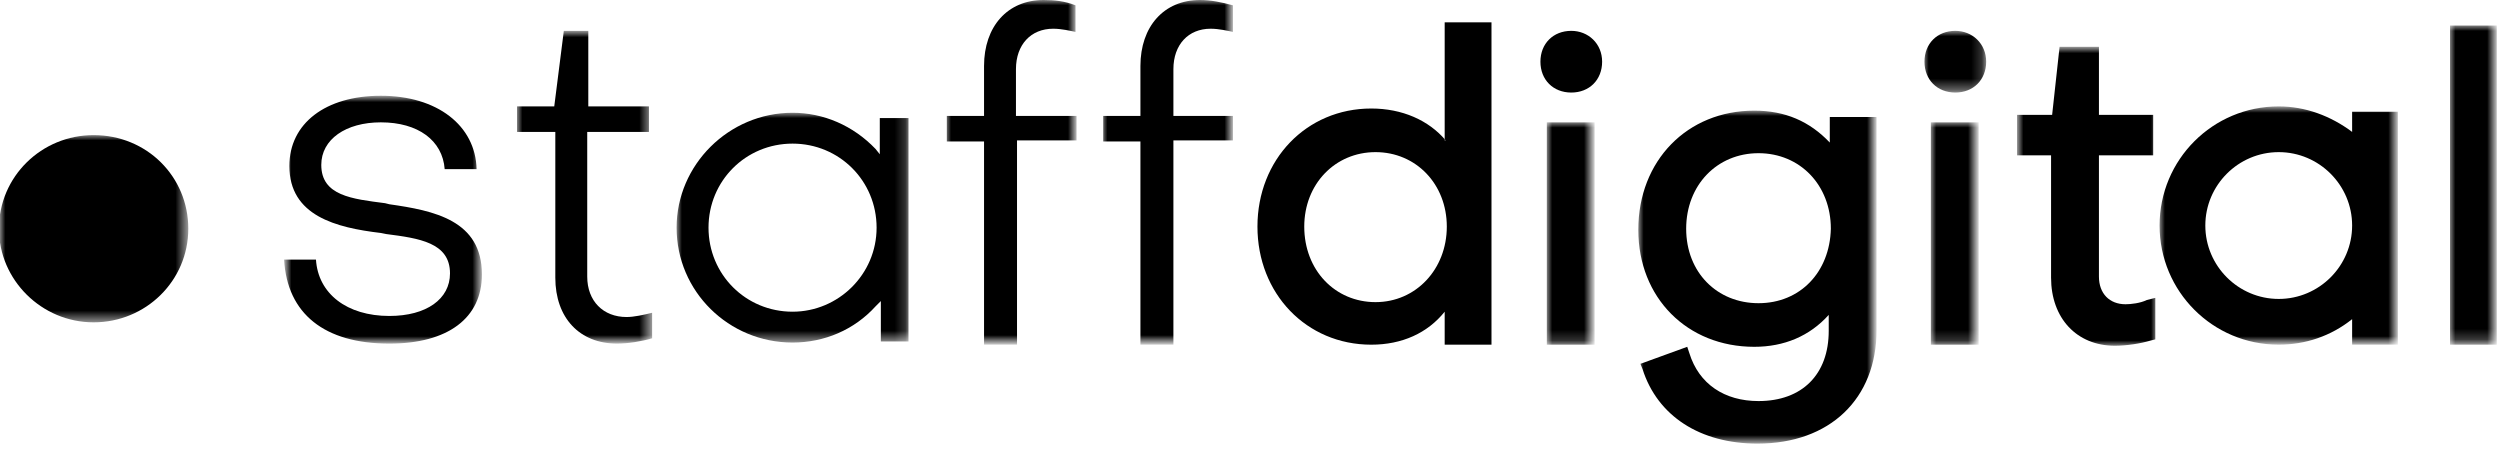
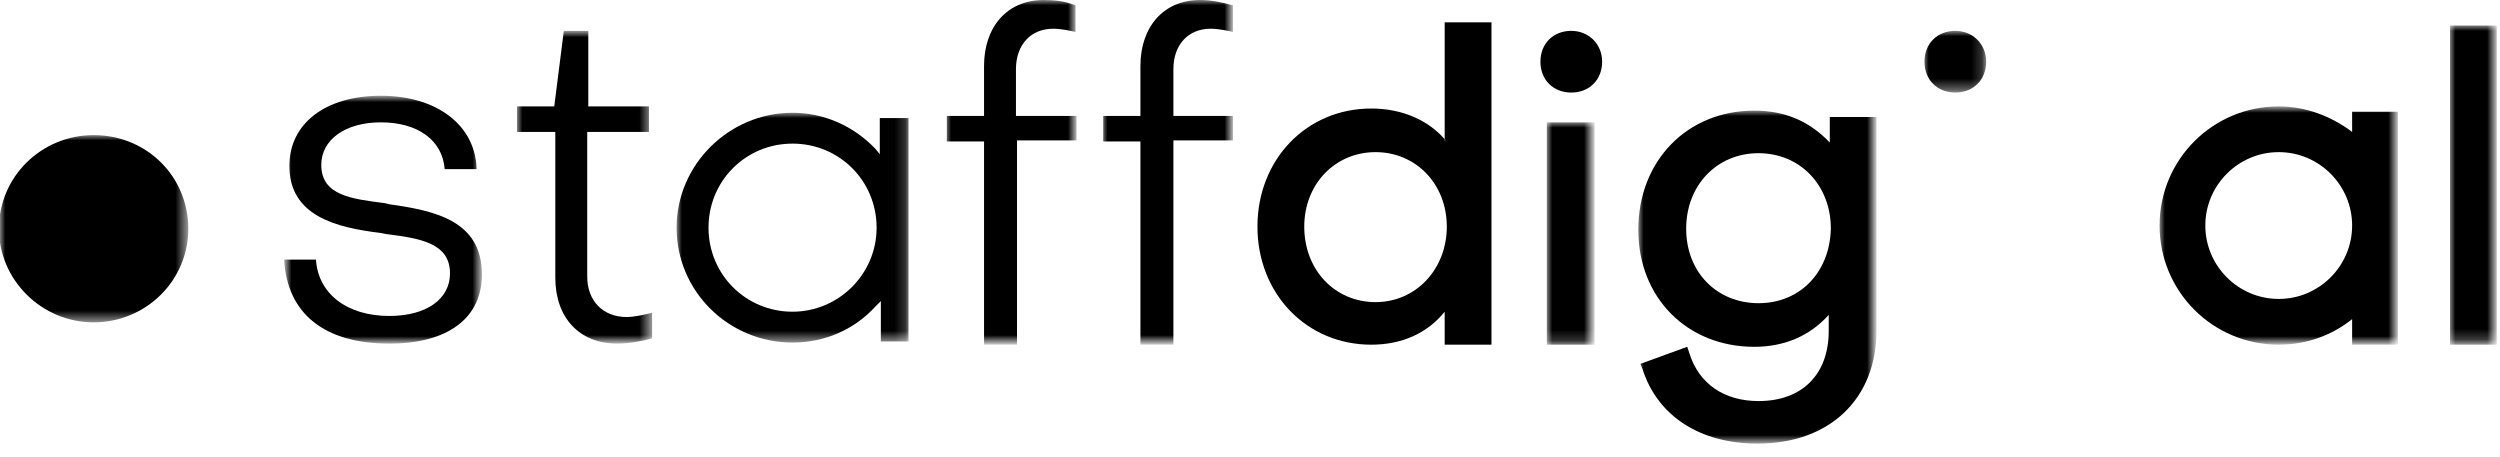
<svg xmlns="http://www.w3.org/2000/svg" version="1.1" id="Capa_1" x="0px" y="0px" viewBox="0 0 235 43" style="enable-background:new 0 0 235 43;" xml:space="preserve">
  <style type="text/css">
	.st0{fill-rule:evenodd;clip-rule:evenodd;}
	.st1{filter:url(#Adobe_OpacityMaskFilter);}
	.st2{fill-rule:evenodd;clip-rule:evenodd;fill:#FFFFFF;}
	.st3{mask:url(#mask-2_1_);fill-rule:evenodd;clip-rule:evenodd;}
	.st4{filter:url(#Adobe_OpacityMaskFilter_1_);}
	.st5{mask:url(#mask-2_2_);fill-rule:evenodd;clip-rule:evenodd;}
	.st6{filter:url(#Adobe_OpacityMaskFilter_2_);}
	.st7{mask:url(#mask-2_3_);fill-rule:evenodd;clip-rule:evenodd;}
	.st8{filter:url(#Adobe_OpacityMaskFilter_3_);}
	.st9{mask:url(#mask-2_4_);fill-rule:evenodd;clip-rule:evenodd;}
	.st10{filter:url(#Adobe_OpacityMaskFilter_4_);}
	.st11{mask:url(#mask-2_5_);fill-rule:evenodd;clip-rule:evenodd;}
	.st12{filter:url(#Adobe_OpacityMaskFilter_5_);}
	.st13{mask:url(#mask-2_6_);fill-rule:evenodd;clip-rule:evenodd;}
	.st14{filter:url(#Adobe_OpacityMaskFilter_6_);}
	.st15{mask:url(#mask-2_7_);fill-rule:evenodd;clip-rule:evenodd;}
	.st16{filter:url(#Adobe_OpacityMaskFilter_7_);}
	.st17{mask:url(#mask-2_8_);fill-rule:evenodd;clip-rule:evenodd;}
	.st18{filter:url(#Adobe_OpacityMaskFilter_8_);}
	.st19{mask:url(#mask-2_9_);fill-rule:evenodd;clip-rule:evenodd;}
	.st20{filter:url(#Adobe_OpacityMaskFilter_9_);}
	.st21{mask:url(#mask-2_10_);fill-rule:evenodd;clip-rule:evenodd;}
	.st22{filter:url(#Adobe_OpacityMaskFilter_10_);}
	.st23{mask:url(#mask-2_11_);fill-rule:evenodd;clip-rule:evenodd;}
	.st24{filter:url(#Adobe_OpacityMaskFilter_11_);}
	.st25{mask:url(#mask-2_12_);fill-rule:evenodd;clip-rule:evenodd;}
	.st26{filter:url(#Adobe_OpacityMaskFilter_12_);}
	.st27{mask:url(#mask-2_13_);fill-rule:evenodd;clip-rule:evenodd;}
</style>
  <path id="Fill-1" class="st0" d="M136,21.3c0,4-2.9,7.1-6.7,7.1c-3.8,0-6.7-3-6.7-7.1c0-4,2.9-7,6.7-7C133.1,14.3,136,17.3,136,21.3  L136,21.3z M135.9,13.2c-1.6-1.9-4.1-3-7-3c-6.1,0-10.7,4.8-10.7,11.1c0,6.3,4.6,11.1,10.7,11.1c2.9,0,5.3-1.1,6.9-3.1v3.1h4.4V2.1  h-4.4V13.2z" />
  <path id="Fill-3" class="st0" d="M147.7,2.9c-1.7,0-2.9,1.2-2.9,2.9c0,1.7,1.2,2.9,2.9,2.9c1.7,0,2.9-1.2,2.9-2.9  C150.6,4.1,149.3,2.9,147.7,2.9" />
  <g id="Clip-6">
</g>
  <defs>
    <filter id="Adobe_OpacityMaskFilter" filterUnits="userSpaceOnUse" x="145.4" y="11.5" width="4.4" height="20.9">
      <feColorMatrix type="matrix" values="1 0 0 0 0  0 1 0 0 0  0 0 1 0 0  0 0 0 1 0" />
    </filter>
  </defs>
  <mask maskUnits="userSpaceOnUse" x="145.4" y="11.5" width="4.4" height="20.9" id="mask-2_1_">
    <g class="st1">
      <polygon id="path-1_1_" class="st2" points="0,41.8 234.7,41.8 234.7,0 0,0   " />
    </g>
  </mask>
  <polygon id="Fill-5" class="st3" points="145.4,32.4 149.9,32.4 149.9,11.5 145.4,11.5 " />
  <defs>
    <filter id="Adobe_OpacityMaskFilter_1_" filterUnits="userSpaceOnUse" x="154" y="10.4" width="22.3" height="31.5">
      <feColorMatrix type="matrix" values="1 0 0 0 0  0 1 0 0 0  0 0 1 0 0  0 0 0 1 0" />
    </filter>
  </defs>
  <mask maskUnits="userSpaceOnUse" x="154" y="10.4" width="22.3" height="31.5" id="mask-2_2_">
    <g class="st4">
      <polygon id="path-1_2_" class="st2" points="0,41.8 234.7,41.8 234.7,0 0,0   " />
    </g>
  </mask>
  <path id="Fill-7" class="st5" d="M165.3,28.5c-3.9,0-6.8-2.9-6.8-7c0-4.1,2.9-7.1,6.8-7.1c3.9,0,6.8,3,6.8,7.1  C172,25.6,169.2,28.5,165.3,28.5L165.3,28.5z M172,13.4c-1.9-2-4.2-3-7.1-3c-6.3,0-10.9,4.7-10.9,11.2c0,6.4,4.6,11,10.9,11  c2.8,0,5.2-1,7-3v1.5c0,4.1-2.5,6.6-6.6,6.6c-3.2,0-5.6-1.6-6.5-4.5l-0.2-0.6l-4.4,1.6l0.2,0.5c1.4,4.4,5.4,7,10.8,7  c6.8,0,11.2-4.2,11.2-10.7v-20H172V13.4z" />
  <defs>
    <filter id="Adobe_OpacityMaskFilter_2_" filterUnits="userSpaceOnUse" x="180.8" y="2.9" width="5.9" height="5.8">
      <feColorMatrix type="matrix" values="1 0 0 0 0  0 1 0 0 0  0 0 1 0 0  0 0 0 1 0" />
    </filter>
  </defs>
  <mask maskUnits="userSpaceOnUse" x="180.8" y="2.9" width="5.9" height="5.8" id="mask-2_3_">
    <g class="st6">
      <polygon id="path-1_3_" class="st2" points="0,41.8 234.7,41.8 234.7,0 0,0   " />
    </g>
  </mask>
  <path id="Fill-8" class="st7" d="M183.8,2.9c-1.7,0-2.9,1.2-2.9,2.9c0,1.7,1.2,2.9,2.9,2.9c1.7,0,2.9-1.2,2.9-2.9  C186.7,4.1,185.4,2.9,183.8,2.9" />
  <defs>
    <filter id="Adobe_OpacityMaskFilter_3_" filterUnits="userSpaceOnUse" x="181.5" y="11.5" width="4.4" height="20.9">
      <feColorMatrix type="matrix" values="1 0 0 0 0  0 1 0 0 0  0 0 1 0 0  0 0 0 1 0" />
    </filter>
  </defs>
  <mask maskUnits="userSpaceOnUse" x="181.5" y="11.5" width="4.4" height="20.9" id="mask-2_4_">
    <g class="st8">
-       <polygon id="path-1_4_" class="st2" points="0,41.8 234.7,41.8 234.7,0 0,0   " />
-     </g>
+       </g>
  </mask>
  <polygon id="Fill-9" class="st9" points="181.5,32.4 186,32.4 186,11.5 181.5,11.5 " />
  <defs>
    <filter id="Adobe_OpacityMaskFilter_4_" filterUnits="userSpaceOnUse" x="189.7" y="4.5" width="13.1" height="28.1">
      <feColorMatrix type="matrix" values="1 0 0 0 0  0 1 0 0 0  0 0 1 0 0  0 0 0 1 0" />
    </filter>
  </defs>
  <mask maskUnits="userSpaceOnUse" x="189.7" y="4.5" width="13.1" height="28.1" id="mask-2_5_">
    <g class="st10">
      <polygon id="path-1_5_" class="st2" points="0,41.8 234.7,41.8 234.7,0 0,0   " />
    </g>
  </mask>
-   <path id="Fill-10" class="st11" d="M199.8,28.6c-1.5,0-2.5-1-2.5-2.6V14.6h5.1v-3.8h-5.1l0-6.4h-3.7l-0.7,6.4h-3.3v3.8h3.2v11.5  c0,3.8,2.4,6.4,6,6.4c1.1,0,2.4-0.2,3.4-0.5l0.4-0.1V28l-0.8,0.2C201.2,28.5,200.3,28.6,199.8,28.6" />
  <defs>
    <filter id="Adobe_OpacityMaskFilter_5_" filterUnits="userSpaceOnUse" x="230.3" y="2.4" width="4.4" height="29.9">
      <feColorMatrix type="matrix" values="1 0 0 0 0  0 1 0 0 0  0 0 1 0 0  0 0 0 1 0" />
    </filter>
  </defs>
  <mask maskUnits="userSpaceOnUse" x="230.3" y="2.4" width="4.4" height="29.9" id="mask-2_6_">
    <g class="st12">
      <polygon id="path-1_6_" class="st2" points="0,41.8 234.7,41.8 234.7,0 0,0   " />
    </g>
  </mask>
  <polygon id="Fill-11" class="st13" points="230.3,32.4 234.7,32.4 234.7,2.4 230.3,2.4 " />
  <defs>
    <filter id="Adobe_OpacityMaskFilter_6_" filterUnits="userSpaceOnUse" x="203" y="10.1" width="22.4" height="22.3">
      <feColorMatrix type="matrix" values="1 0 0 0 0  0 1 0 0 0  0 0 1 0 0  0 0 0 1 0" />
    </filter>
  </defs>
  <mask maskUnits="userSpaceOnUse" x="203" y="10.1" width="22.4" height="22.3" id="mask-2_7_">
    <g class="st14">
      <polygon id="path-1_7_" class="st2" points="0,41.8 234.7,41.8 234.7,0 0,0   " />
    </g>
  </mask>
  <path id="Fill-12" class="st15" d="M221.1,21.2c0,3.8-3.1,6.9-6.9,6.9c-3.8,0-6.9-3.1-6.9-6.9c0-3.8,3.1-6.9,6.9-6.9  C218,14.3,221.1,17.4,221.1,21.2L221.1,21.2z M221.1,12.4c-2-1.5-4.4-2.4-6.9-2.4c-6.2,0-11.2,5-11.2,11.2s5,11.2,11.2,11.2  c2.5,0,4.9-0.8,6.9-2.4v2.4h4.3V10.5h-4.3V12.4z" />
  <defs>
    <filter id="Adobe_OpacityMaskFilter_7_" filterUnits="userSpaceOnUse" x="26.9" y="9.1" width="18.5" height="23.2">
      <feColorMatrix type="matrix" values="1 0 0 0 0  0 1 0 0 0  0 0 1 0 0  0 0 0 1 0" />
    </filter>
  </defs>
  <mask maskUnits="userSpaceOnUse" x="26.9" y="9.1" width="18.5" height="23.2" id="mask-2_8_">
    <g class="st16">
      <polygon id="path-1_8_" class="st2" points="0,41.8 234.7,41.8 234.7,0 0,0   " />
    </g>
  </mask>
  <path id="Fill-13" class="st17" d="M36.6,32.3c5.5,0,8.7-2.4,8.7-6.5c0-5.1-4.5-6-8.7-6.6l-0.4-0.1c-3.1-0.4-6-0.7-6-3.6  c0-2.4,2.3-4,5.6-4c3.5,0,5.8,1.7,6,4.4h3c-0.1-4.1-3.7-6.9-9-6.9c-5.2,0-8.6,2.6-8.6,6.6c0,4.7,4.4,5.8,8.6,6.3l0.5,0.1  c3.1,0.4,6,0.8,6,3.7c0,2.4-2.2,4-5.7,4c-4,0-6.7-2.1-6.9-5.3h-3C27,29.5,30.5,32.3,36.6,32.3" />
  <defs>
    <filter id="Adobe_OpacityMaskFilter_8_" filterUnits="userSpaceOnUse" x="48.6" y="3" width="12.7" height="29.3">
      <feColorMatrix type="matrix" values="1 0 0 0 0  0 1 0 0 0  0 0 1 0 0  0 0 0 1 0" />
    </filter>
  </defs>
  <mask maskUnits="userSpaceOnUse" x="48.6" y="3" width="12.7" height="29.3" id="mask-2_9_">
    <g class="st18">
      <polygon id="path-1_9_" class="st2" points="0,41.8 234.7,41.8 234.7,0 0,0   " />
    </g>
  </mask>
  <path id="Fill-14" class="st19" d="M58,32.3c1,0,2.3-0.2,3.3-0.5v-2.4c-0.8,0.2-1.7,0.4-2.4,0.4c-2.2,0-3.7-1.5-3.7-3.8V12.4H61V10  h-5.7l0-7.1H53L52.1,10h-3.5v2.4h3.6v13.7C52.2,29.9,54.5,32.3,58,32.3" />
  <defs>
    <filter id="Adobe_OpacityMaskFilter_9_" filterUnits="userSpaceOnUse" x="88.9" y="0" width="12.3" height="32.3">
      <feColorMatrix type="matrix" values="1 0 0 0 0  0 1 0 0 0  0 0 1 0 0  0 0 0 1 0" />
    </filter>
  </defs>
  <mask maskUnits="userSpaceOnUse" x="88.9" y="0" width="12.3" height="32.3" id="mask-2_10_">
    <g class="st20">
      <polygon id="path-1_10_" class="st2" points="0,41.8 234.7,41.8 234.7,0 0,0   " />
    </g>
  </mask>
  <path id="Fill-15" class="st21" d="M101.1,10.9h-5.6V6.5c0-2.3,1.4-3.8,3.5-3.8c0.8,0,1.6,0.2,2.1,0.3V0.5C100.1,0.1,99.1,0,98.1,0  c-3.4,0-5.6,2.5-5.6,6.2v4.7h-3.5v2.4h3.5v19.1h3.1V13.2h5.6V10.9z" />
  <defs>
    <filter id="Adobe_OpacityMaskFilter_10_" filterUnits="userSpaceOnUse" x="103.6" y="0" width="12.3" height="32.3">
      <feColorMatrix type="matrix" values="1 0 0 0 0  0 1 0 0 0  0 0 1 0 0  0 0 0 1 0" />
    </filter>
  </defs>
  <mask maskUnits="userSpaceOnUse" x="103.6" y="0" width="12.3" height="32.3" id="mask-2_11_">
    <g class="st22">
      <polygon id="path-1_11_" class="st2" points="0,41.8 234.7,41.8 234.7,0 0,0   " />
    </g>
  </mask>
  <path id="Fill-16" class="st23" d="M115.9,10.9h-5.6V6.5c0-2.3,1.4-3.8,3.5-3.8c0.8,0,1.6,0.2,2.1,0.3V0.5c-1.1-0.3-2.1-0.5-3.1-0.5  c-3.4,0-5.6,2.5-5.6,6.2v4.7h-3.5v2.4h3.5v19.1h3.1V13.2h5.6V10.9z" />
  <defs>
    <filter id="Adobe_OpacityMaskFilter_11_" filterUnits="userSpaceOnUse" x="63.6" y="10.6" width="21.9" height="21.7">
      <feColorMatrix type="matrix" values="1 0 0 0 0  0 1 0 0 0  0 0 1 0 0  0 0 0 1 0" />
    </filter>
  </defs>
  <mask maskUnits="userSpaceOnUse" x="63.6" y="10.6" width="21.9" height="21.7" id="mask-2_12_">
    <g class="st24">
      <polygon id="path-1_12_" class="st2" points="0,41.8 234.7,41.8 234.7,0 0,0   " />
    </g>
  </mask>
  <path id="Fill-17" class="st25" d="M74.5,29.3c-4.4,0-7.9-3.5-7.9-7.9s3.5-7.9,7.9-7.9c4.4,0,7.9,3.5,7.9,7.9S78.8,29.3,74.5,29.3  L74.5,29.3z M85.4,32.3V11.1h-2.7v3.4L82.3,14c-2.1-2.2-4.9-3.4-7.8-3.4c-6,0-10.9,4.9-10.9,10.8c0,6,4.9,10.8,10.9,10.8  c3,0,5.8-1.2,7.8-3.4l0.5-0.5v3.8H85.4z" />
  <defs>
    <filter id="Adobe_OpacityMaskFilter_12_" filterUnits="userSpaceOnUse" x="0" y="12.7" width="17.7" height="17.7">
      <feColorMatrix type="matrix" values="1 0 0 0 0  0 1 0 0 0  0 0 1 0 0  0 0 0 1 0" />
    </filter>
  </defs>
  <mask maskUnits="userSpaceOnUse" x="0" y="12.7" width="17.7" height="17.7" id="mask-2_13_">
    <g class="st26">
      <polygon id="path-1_13_" class="st2" points="0,41.8 234.7,41.8 234.7,0 0,0   " />
    </g>
  </mask>
  <path id="Fill-18" class="st27" d="M17.7,21.5c0,4.9-4,8.8-8.9,8.8c-4.9,0-8.9-4-8.9-8.8c0-4.9,4-8.8,8.9-8.8  C13.8,12.7,17.7,16.6,17.7,21.5" />
</svg>